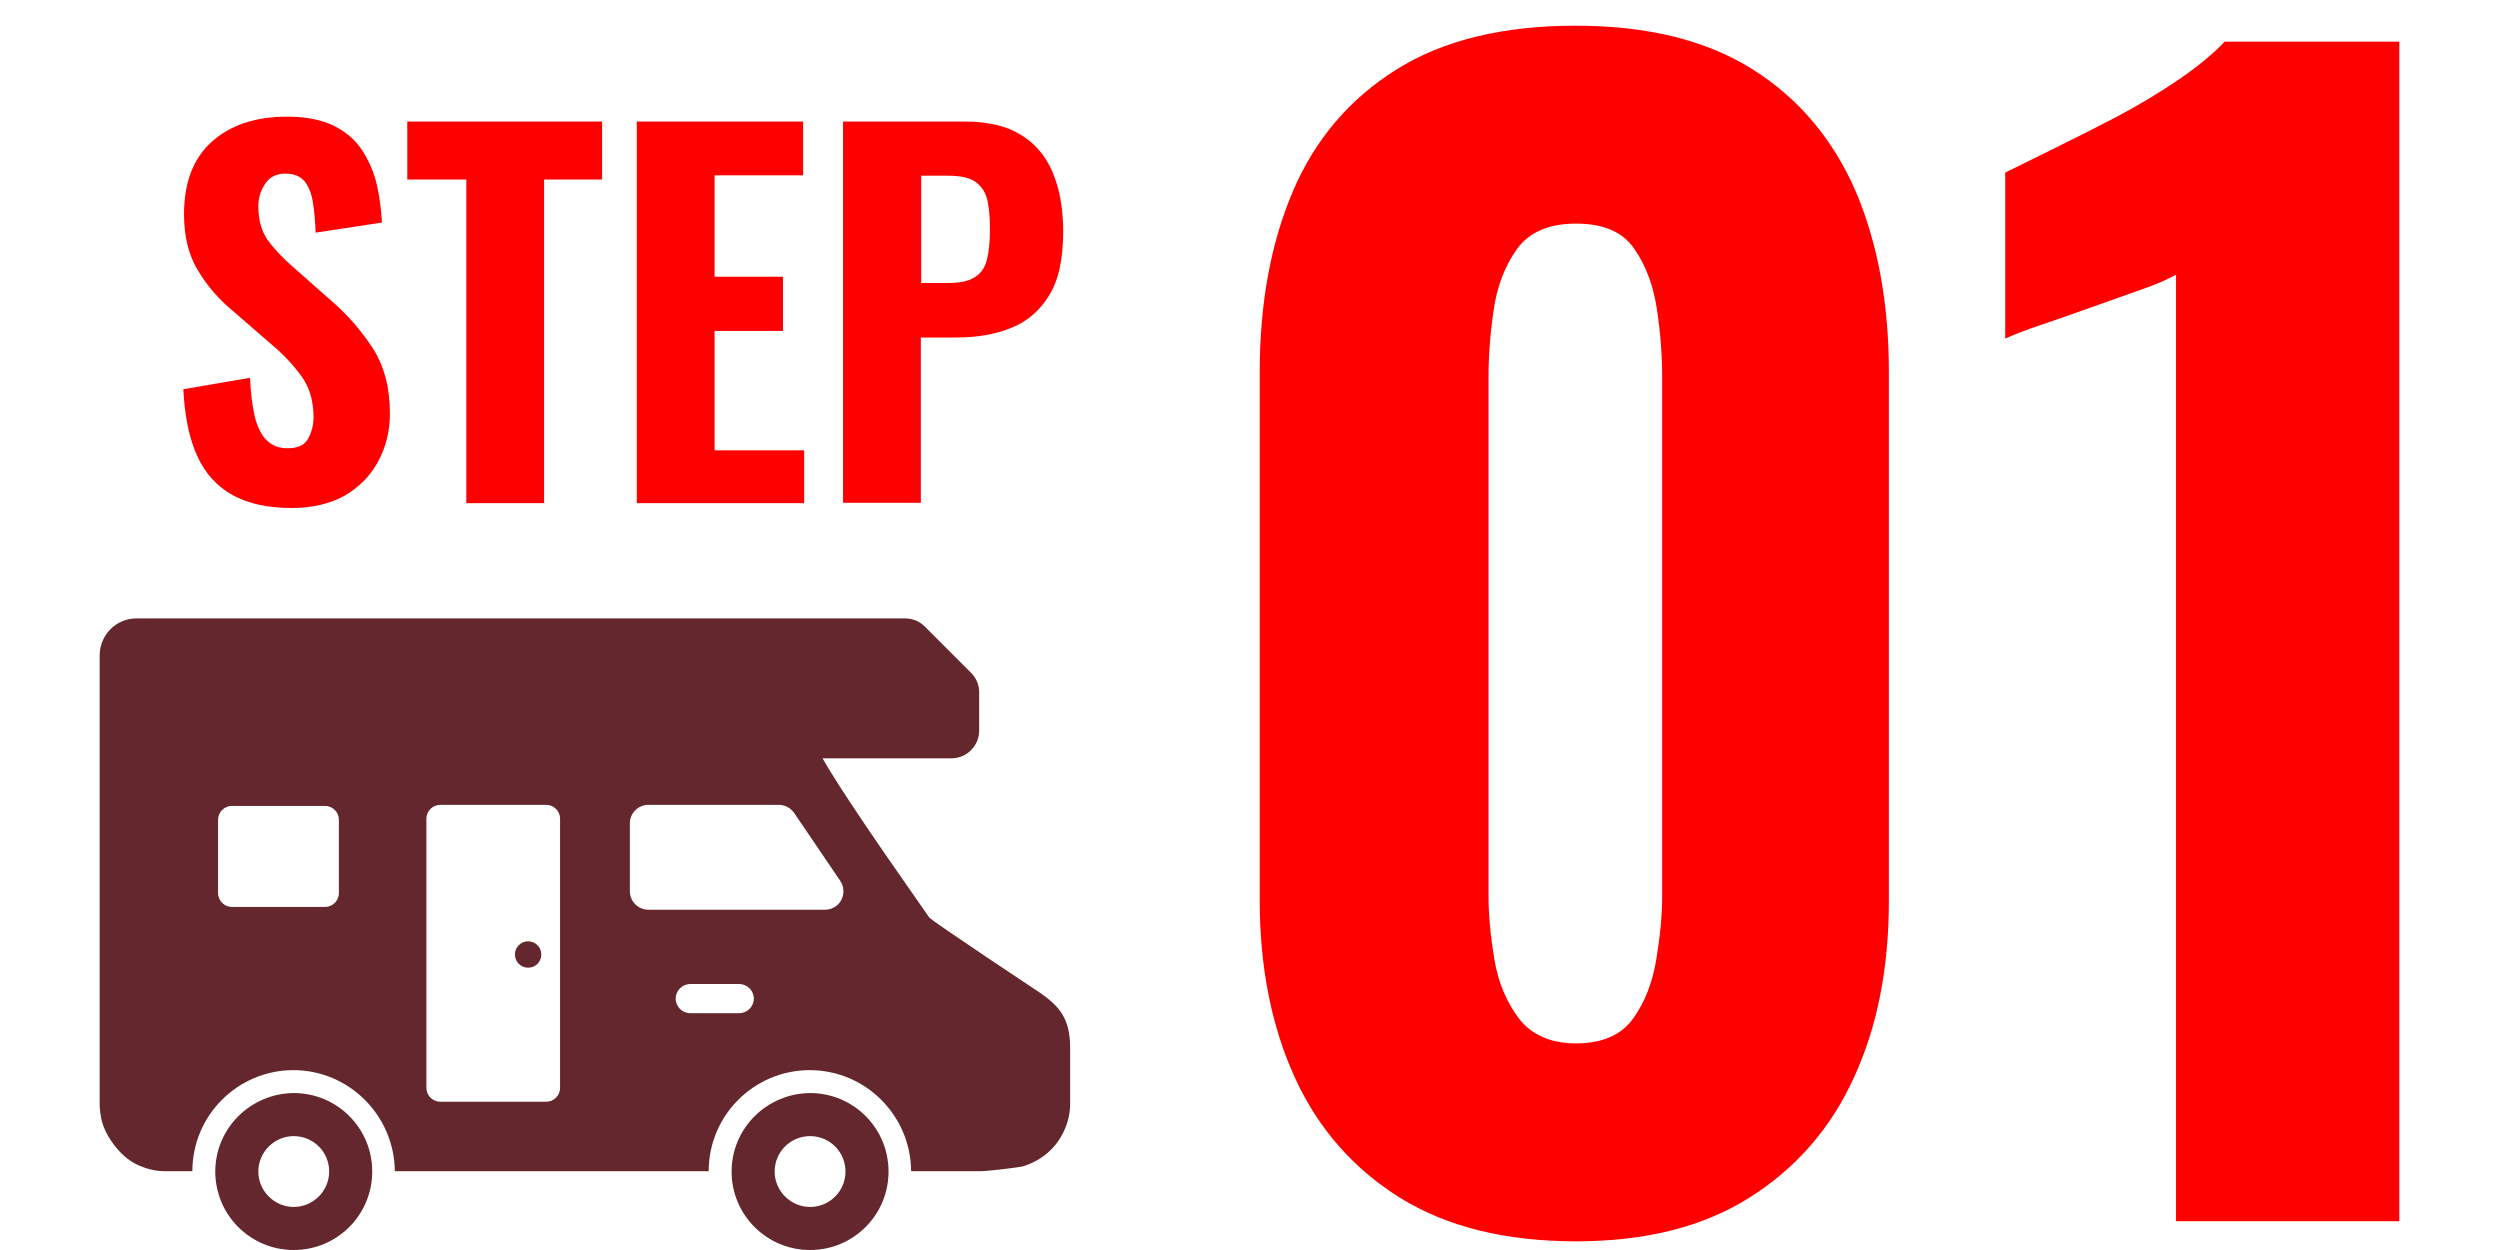
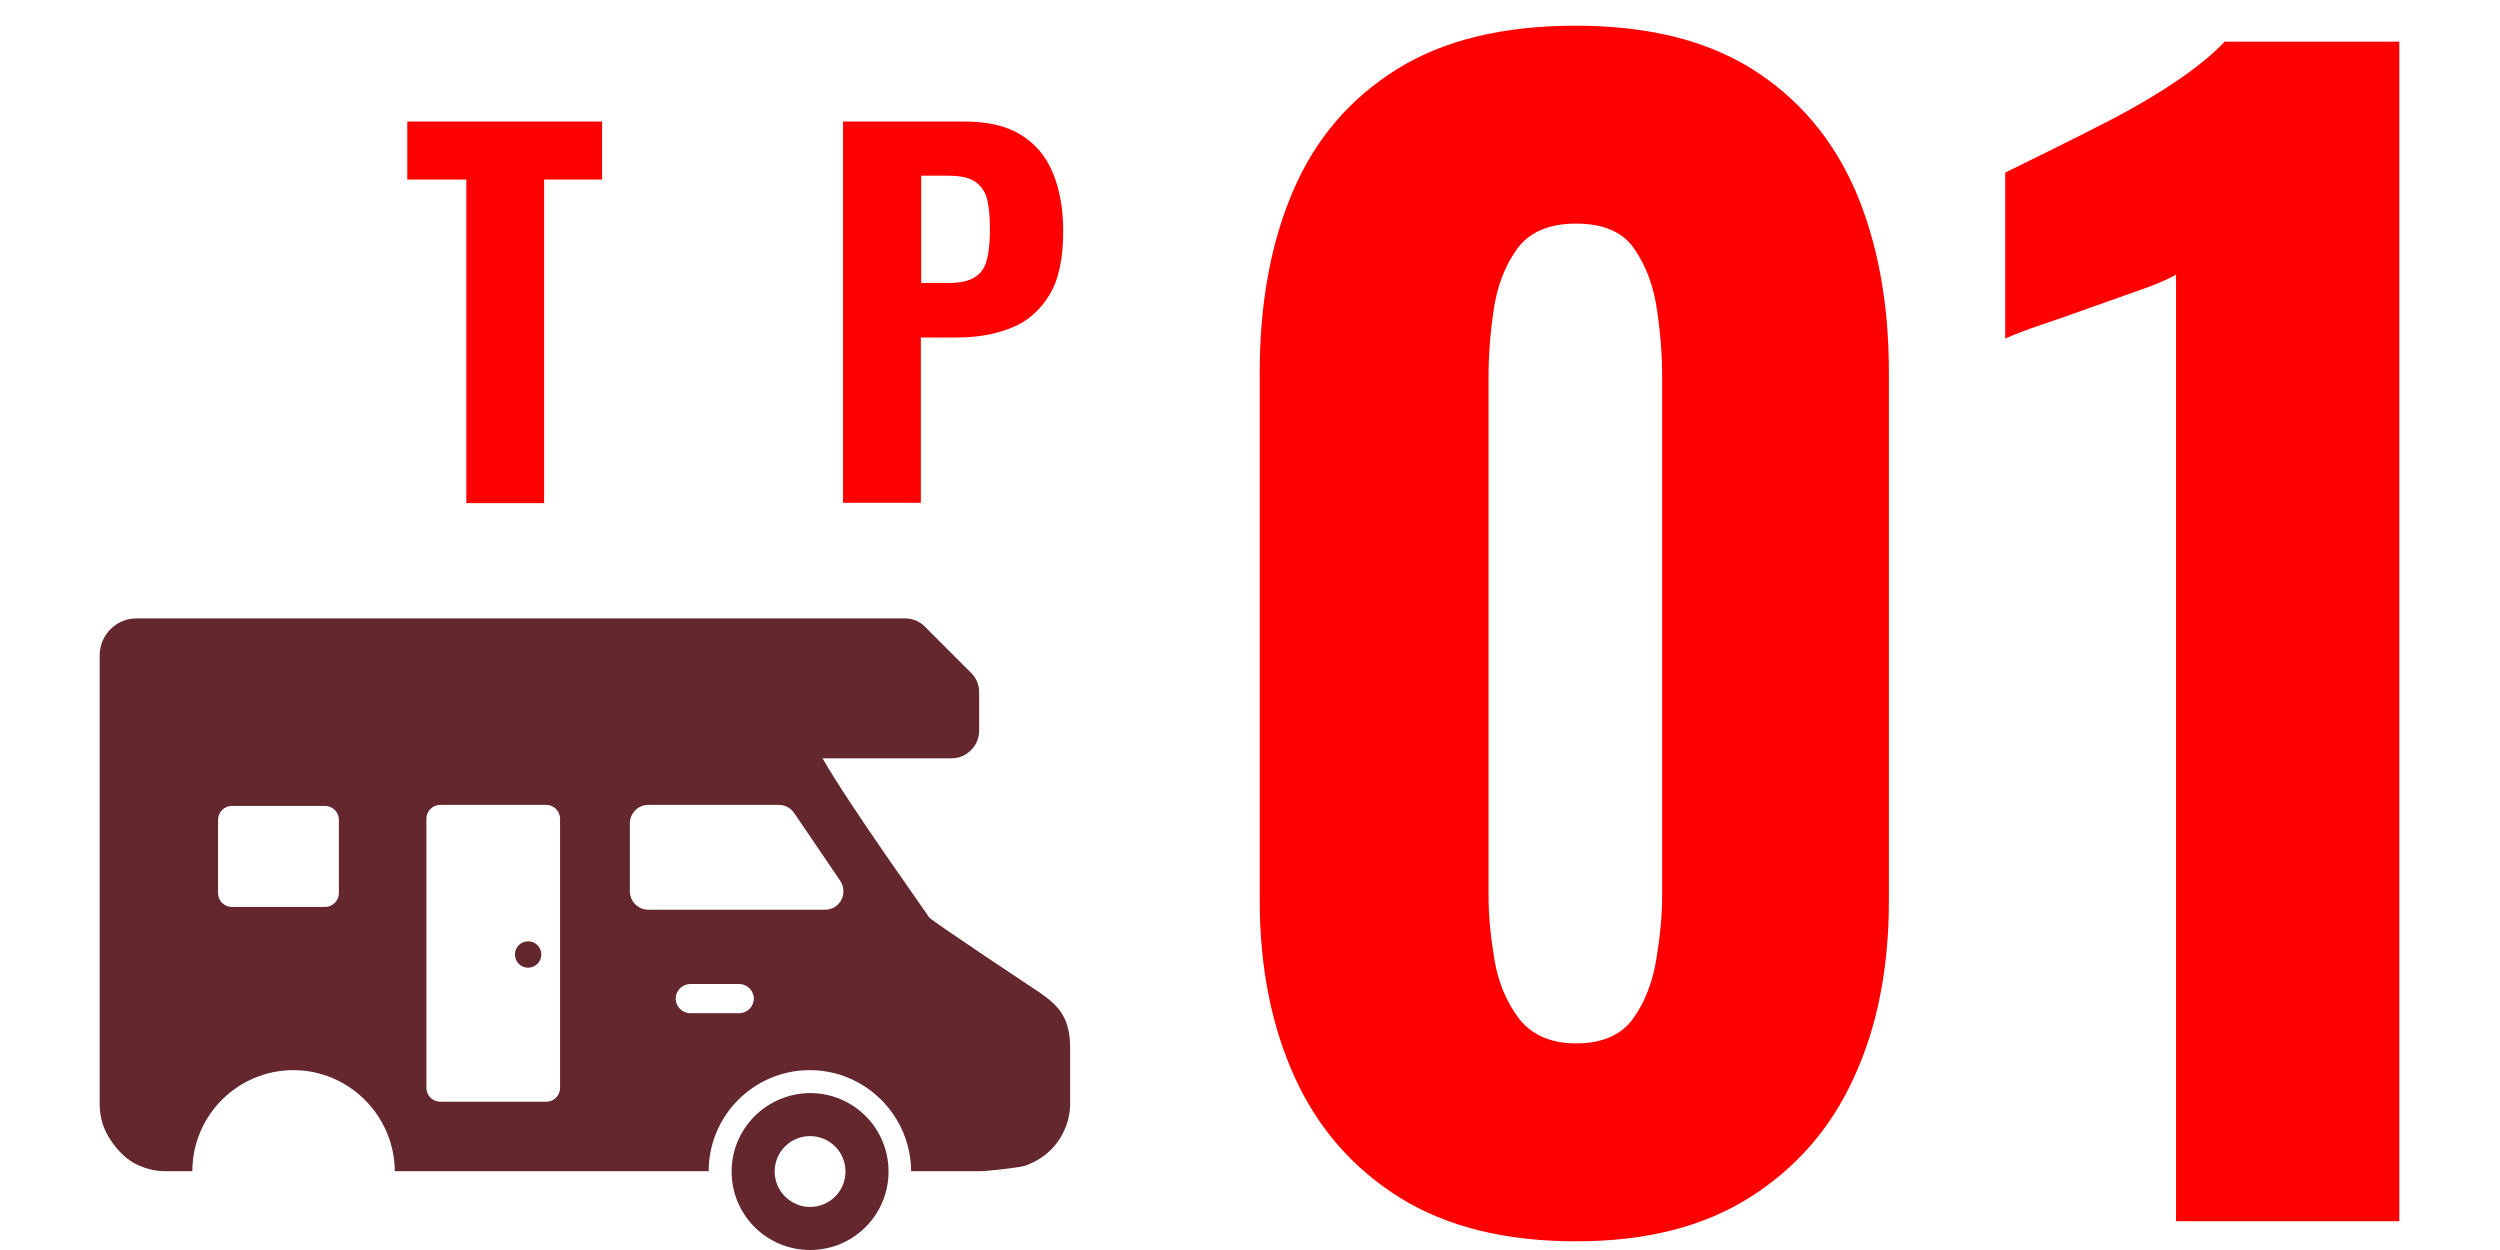
<svg xmlns="http://www.w3.org/2000/svg" version="1.1" id="レイヤー_1" x="0px" y="0px" viewBox="0 0 72 36" style="enable-background:new 0 0 72 36;" xml:space="preserve">
  <style type="text/css">
	.st0{fill:#FF0000;}
	.st1{fill:#63272D;}
</style>
  <g>
-     <path class="st0" d="M8.4,14.63c-0.68,0-1.24-0.12-1.7-0.37c-0.45-0.25-0.79-0.62-1.02-1.13c-0.23-0.5-0.36-1.14-0.4-1.92   l1.92-0.33c0.02,0.45,0.07,0.83,0.14,1.13c0.08,0.3,0.19,0.53,0.35,0.68s0.35,0.22,0.59,0.22c0.29,0,0.49-0.09,0.59-0.27   s0.16-0.39,0.16-0.62c0-0.46-0.11-0.85-0.33-1.16c-0.22-0.31-0.51-0.63-0.88-0.94L6.69,8.94c-0.41-0.34-0.74-0.73-1-1.17   C5.43,7.34,5.3,6.8,5.3,6.17c0-0.9,0.26-1.6,0.79-2.08s1.25-0.73,2.18-0.73c0.55,0,1,0.09,1.36,0.27c0.35,0.18,0.63,0.42,0.82,0.73   c0.19,0.3,0.33,0.63,0.41,0.99c0.08,0.36,0.12,0.71,0.14,1.06L9.09,6.7C9.08,6.37,9.05,6.07,9.01,5.82s-0.12-0.45-0.24-0.6   C8.65,5.08,8.47,5,8.22,5C7.96,5,7.76,5.1,7.64,5.29c-0.14,0.2-0.2,0.42-0.2,0.65c0,0.39,0.09,0.71,0.26,0.96   c0.18,0.25,0.42,0.51,0.73,0.78l1.11,0.98c0.46,0.4,0.86,0.85,1.19,1.36s0.5,1.14,0.5,1.89c0,0.52-0.12,0.98-0.35,1.4   s-0.56,0.74-0.98,0.98C9.47,14.52,8.97,14.63,8.4,14.63z" />
    <path class="st0" d="M13.43,14.49V5.17h-1.7V3.5h5.61v1.67h-1.67v9.32H13.43z" />
-     <path class="st0" d="M18.34,14.49V3.5h4.79v1.55h-2.55v2.92h1.97v1.56h-1.97v3.44h2.58v1.52C23.16,14.49,18.34,14.49,18.34,14.49z" />
    <path class="st0" d="M24.28,14.49V3.5h3.49c0.66,0,1.2,0.12,1.61,0.37c0.42,0.25,0.73,0.61,0.93,1.08s0.31,1.04,0.31,1.71   c0,0.79-0.13,1.4-0.4,1.84s-0.63,0.76-1.09,0.94c-0.46,0.19-0.99,0.28-1.59,0.28h-1.02v4.76h-2.24V14.49z M26.52,8.15h0.79   c0.33,0,0.58-0.05,0.75-0.16c0.18-0.1,0.3-0.27,0.36-0.5c0.06-0.23,0.09-0.52,0.09-0.87c0-0.33-0.02-0.61-0.07-0.84   s-0.16-0.4-0.33-0.53s-0.44-0.19-0.81-0.19h-0.77v3.09H26.52z" />
  </g>
  <g>
    <path class="st0" d="M45.39,35.75c-2.04,0-3.73-0.42-5.08-1.26c-1.34-0.84-2.35-1.99-3.02-3.46c-0.67-1.47-1.01-3.17-1.01-5.1   V10.72c0-1.98,0.32-3.73,0.96-5.22C37.88,4,38.88,2.84,40.22,2s3.06-1.26,5.16-1.26c2.07,0,3.77,0.42,5.1,1.26   c1.33,0.84,2.31,2.01,2.96,3.5c0.64,1.5,0.96,3.24,0.96,5.22v15.22c0,1.93-0.33,3.63-1.01,5.1c-0.67,1.47-1.68,2.62-3.02,3.46   S47.38,35.75,45.39,35.75z M45.39,30.05c0.75,0,1.3-0.24,1.64-0.71s0.56-1.04,0.67-1.7c0.11-0.66,0.17-1.26,0.17-1.83V10.84   c0-0.61-0.05-1.26-0.15-1.93c-0.1-0.67-0.31-1.25-0.65-1.74c-0.33-0.49-0.89-0.73-1.68-0.73s-1.35,0.25-1.7,0.73   c-0.35,0.49-0.57,1.07-0.67,1.74s-0.15,1.31-0.15,1.93v14.97c0,0.56,0.06,1.17,0.17,1.83c0.11,0.66,0.35,1.22,0.71,1.7   C44.12,29.81,44.67,30.05,45.39,30.05z" />
    <path class="st0" d="M62.67,35.17V7.91c-0.25,0.14-0.59,0.29-1.03,0.44c-0.43,0.15-0.9,0.32-1.41,0.5c-0.5,0.18-0.98,0.35-1.43,0.5   s-0.8,0.29-1.05,0.4V4.97c0.34-0.17,0.79-0.39,1.36-0.67s1.18-0.59,1.82-0.92c0.64-0.34,1.25-0.7,1.82-1.09s1.01-0.76,1.32-1.09   h5.03v33.97C69.1,35.17,62.67,35.17,62.67,35.17z" />
  </g>
  <g>
    <path class="st1" d="M21.07,33.74c0,1.25,1.01,2.26,2.26,2.26s2.26-1.01,2.26-2.26s-1.01-2.26-2.26-2.26   C22.08,31.49,21.07,32.5,21.07,33.74z M22.31,33.74c0-0.56,0.45-1.02,1.02-1.02c0.56,0,1.02,0.45,1.02,1.02   c0,0.56-0.45,1.02-1.02,1.02C22.77,34.76,22.31,34.3,22.31,33.74z" />
-     <path class="st1" d="M6.2,33.74C6.2,34.99,7.21,36,8.46,36s2.26-1.01,2.26-2.26s-1.01-2.26-2.26-2.26   C7.21,31.49,6.2,32.5,6.2,33.74z M7.44,33.74c0-0.56,0.46-1.02,1.02-1.02s1.02,0.45,1.02,1.02c0,0.56-0.46,1.02-1.02,1.02   C7.9,34.76,7.44,34.3,7.44,33.74z" />
    <path class="st1" d="M15.21,27.11c0.21,0,0.38,0.17,0.38,0.38s-0.17,0.38-0.38,0.38s-0.38-0.17-0.38-0.38S15,27.11,15.21,27.11z" />
    <path class="st1" d="M2.87,18.88v5.32v7.59c0,0.19,0.03,0.38,0.08,0.56c0.06,0.18,0.14,0.34,0.24,0.49c0.2,0.3,0.48,0.59,0.82,0.73   c0.23,0.1,0.48,0.16,0.74,0.16h0.79c0-1.61,1.31-2.91,2.91-2.91s2.91,1.31,2.92,2.91h9.04c0-1.61,1.31-2.91,2.91-2.91   c1.61,0,2.91,1.31,2.92,2.91h0.42h1.58c0.19,0,1.08-0.1,1.26-0.15c0.18-0.06,0.34-0.14,0.49-0.24c0.3-0.2,0.54-0.49,0.68-0.83   c0.1-0.23,0.15-0.48,0.15-0.73v-1.6c0-0.85-0.31-1.2-0.87-1.59c0,0-3.14-2.08-3.19-2.17c-0.03-0.06-2.34-3.29-3.07-4.58h3.71   c0.44,0,0.8-0.36,0.8-0.8v-1.1c0-0.21-0.08-0.41-0.23-0.56l-1.34-1.34c-0.15-0.15-0.35-0.23-0.57-0.23H3.93   C3.34,17.81,2.87,18.29,2.87,18.88z M19.46,28.76c0-0.23,0.19-0.42,0.42-0.42h1.41c0.23,0,0.42,0.19,0.42,0.42   s-0.19,0.42-0.42,0.42h-1.41C19.65,29.18,19.46,28.99,19.46,28.76z M18.14,23.71c0-0.29,0.24-0.53,0.53-0.53h3.76   c0.18,0,0.34,0.09,0.44,0.23l1.33,1.96c0.11,0.16,0.12,0.37,0.03,0.55c-0.09,0.17-0.27,0.28-0.47,0.28h-5.09   c-0.29,0-0.53-0.24-0.53-0.53C18.14,25.67,18.14,23.71,18.14,23.71z M12.28,31.33v-7.75c0-0.22,0.18-0.4,0.4-0.4h3.05   c0.22,0,0.4,0.18,0.4,0.4v7.75c0,0.22-0.18,0.4-0.4,0.4h-3.05C12.46,31.73,12.28,31.55,12.28,31.33L12.28,31.33z M6.28,23.61   c0-0.22,0.18-0.4,0.4-0.4h2.68c0.22,0,0.4,0.18,0.4,0.4v2.11c0,0.22-0.18,0.4-0.4,0.4H6.68c-0.22,0-0.4-0.18-0.4-0.4   C6.28,25.72,6.28,23.61,6.28,23.61z" />
  </g>
</svg>